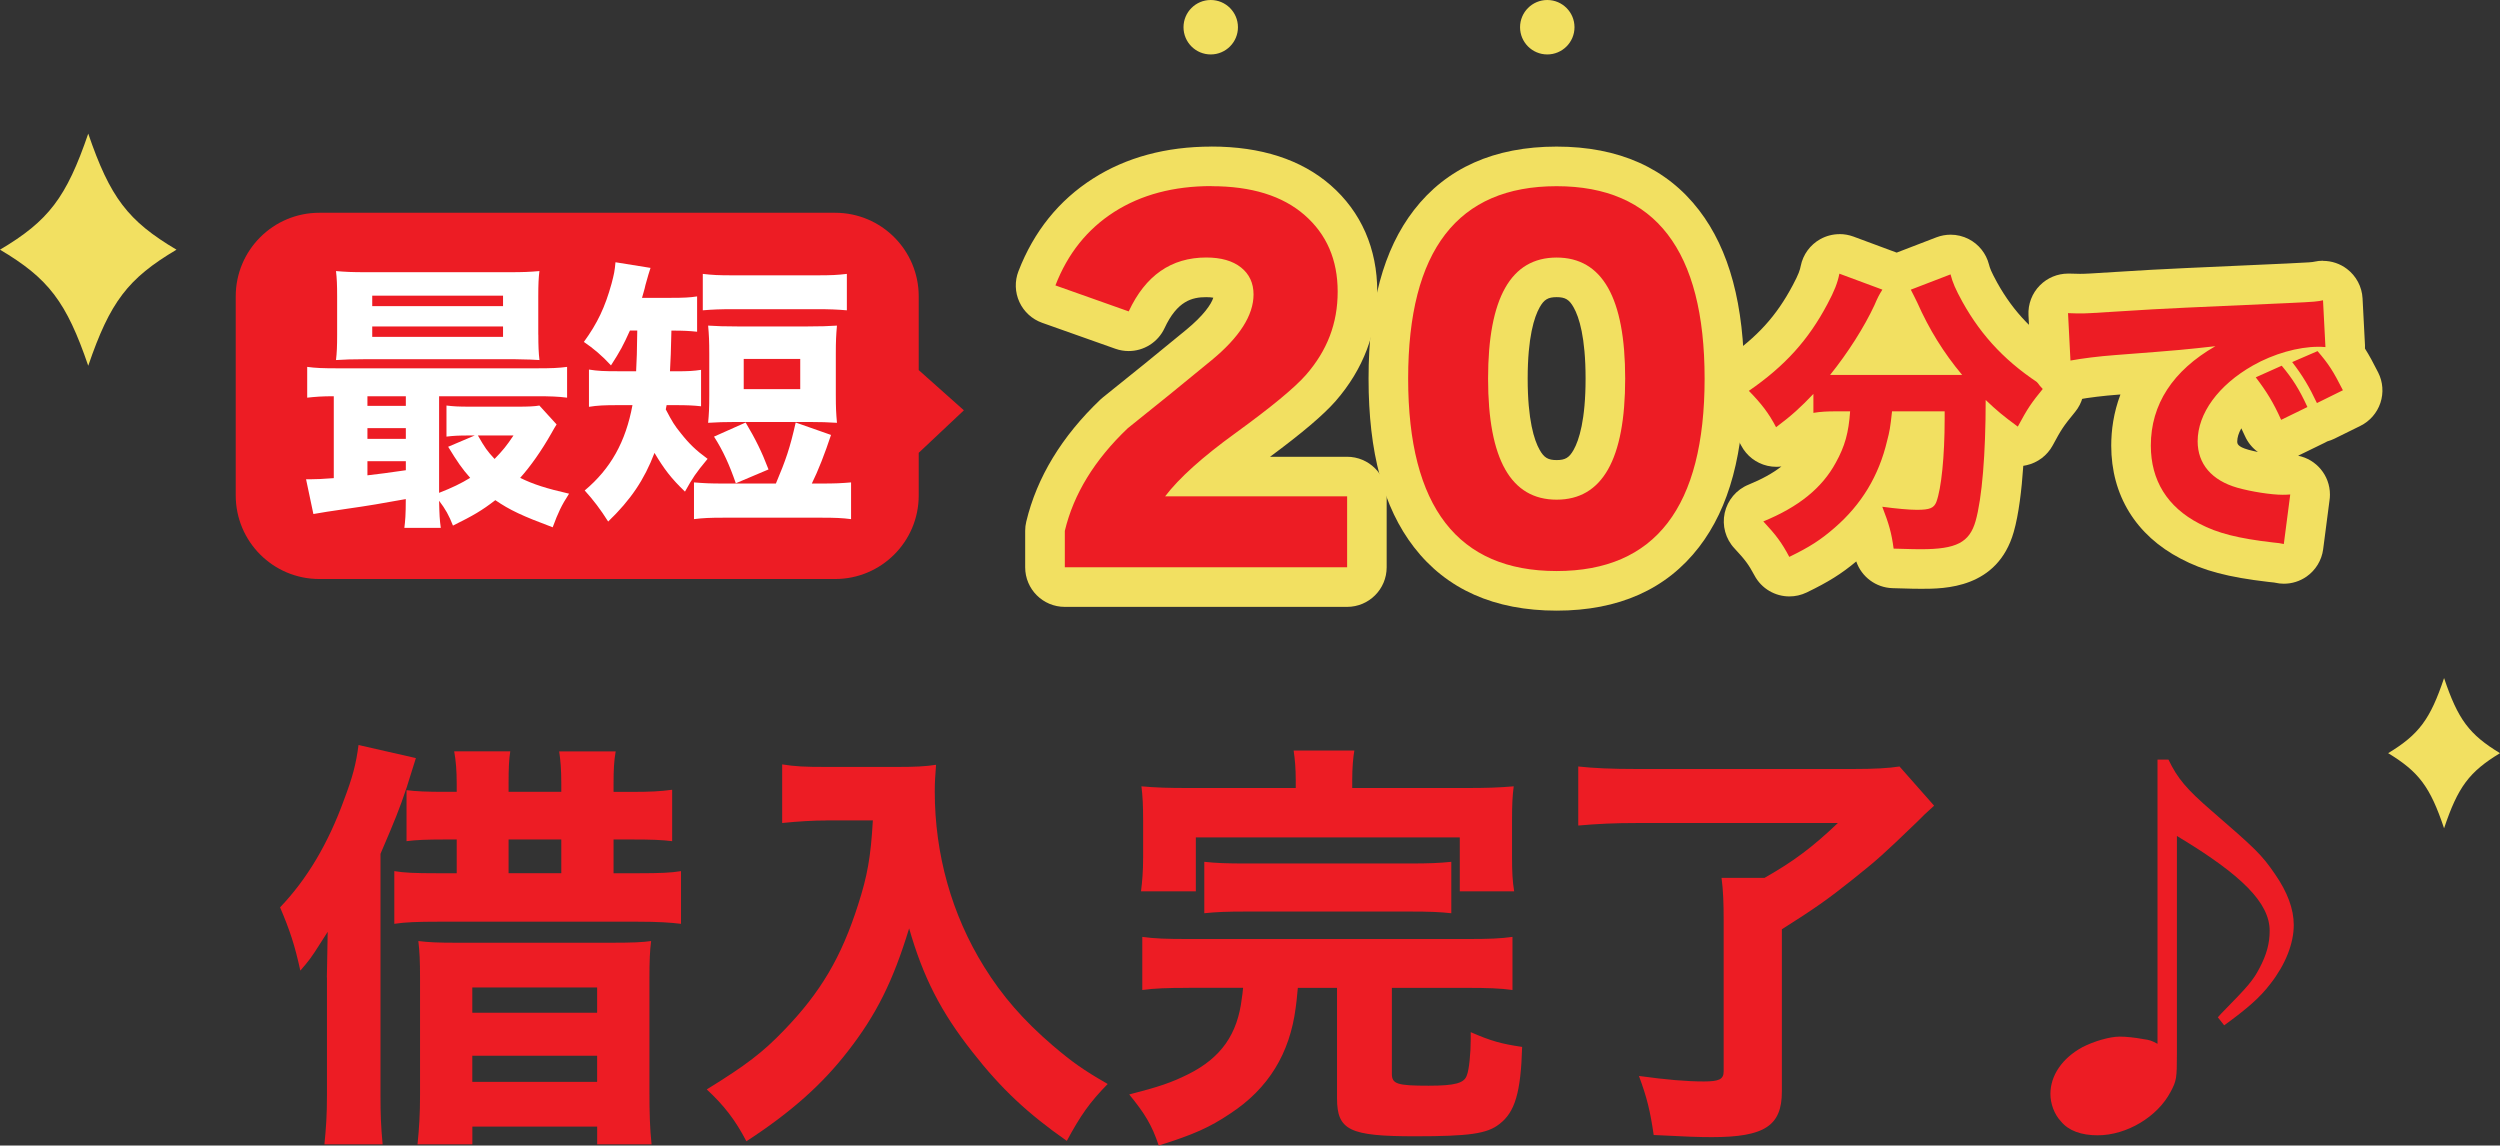
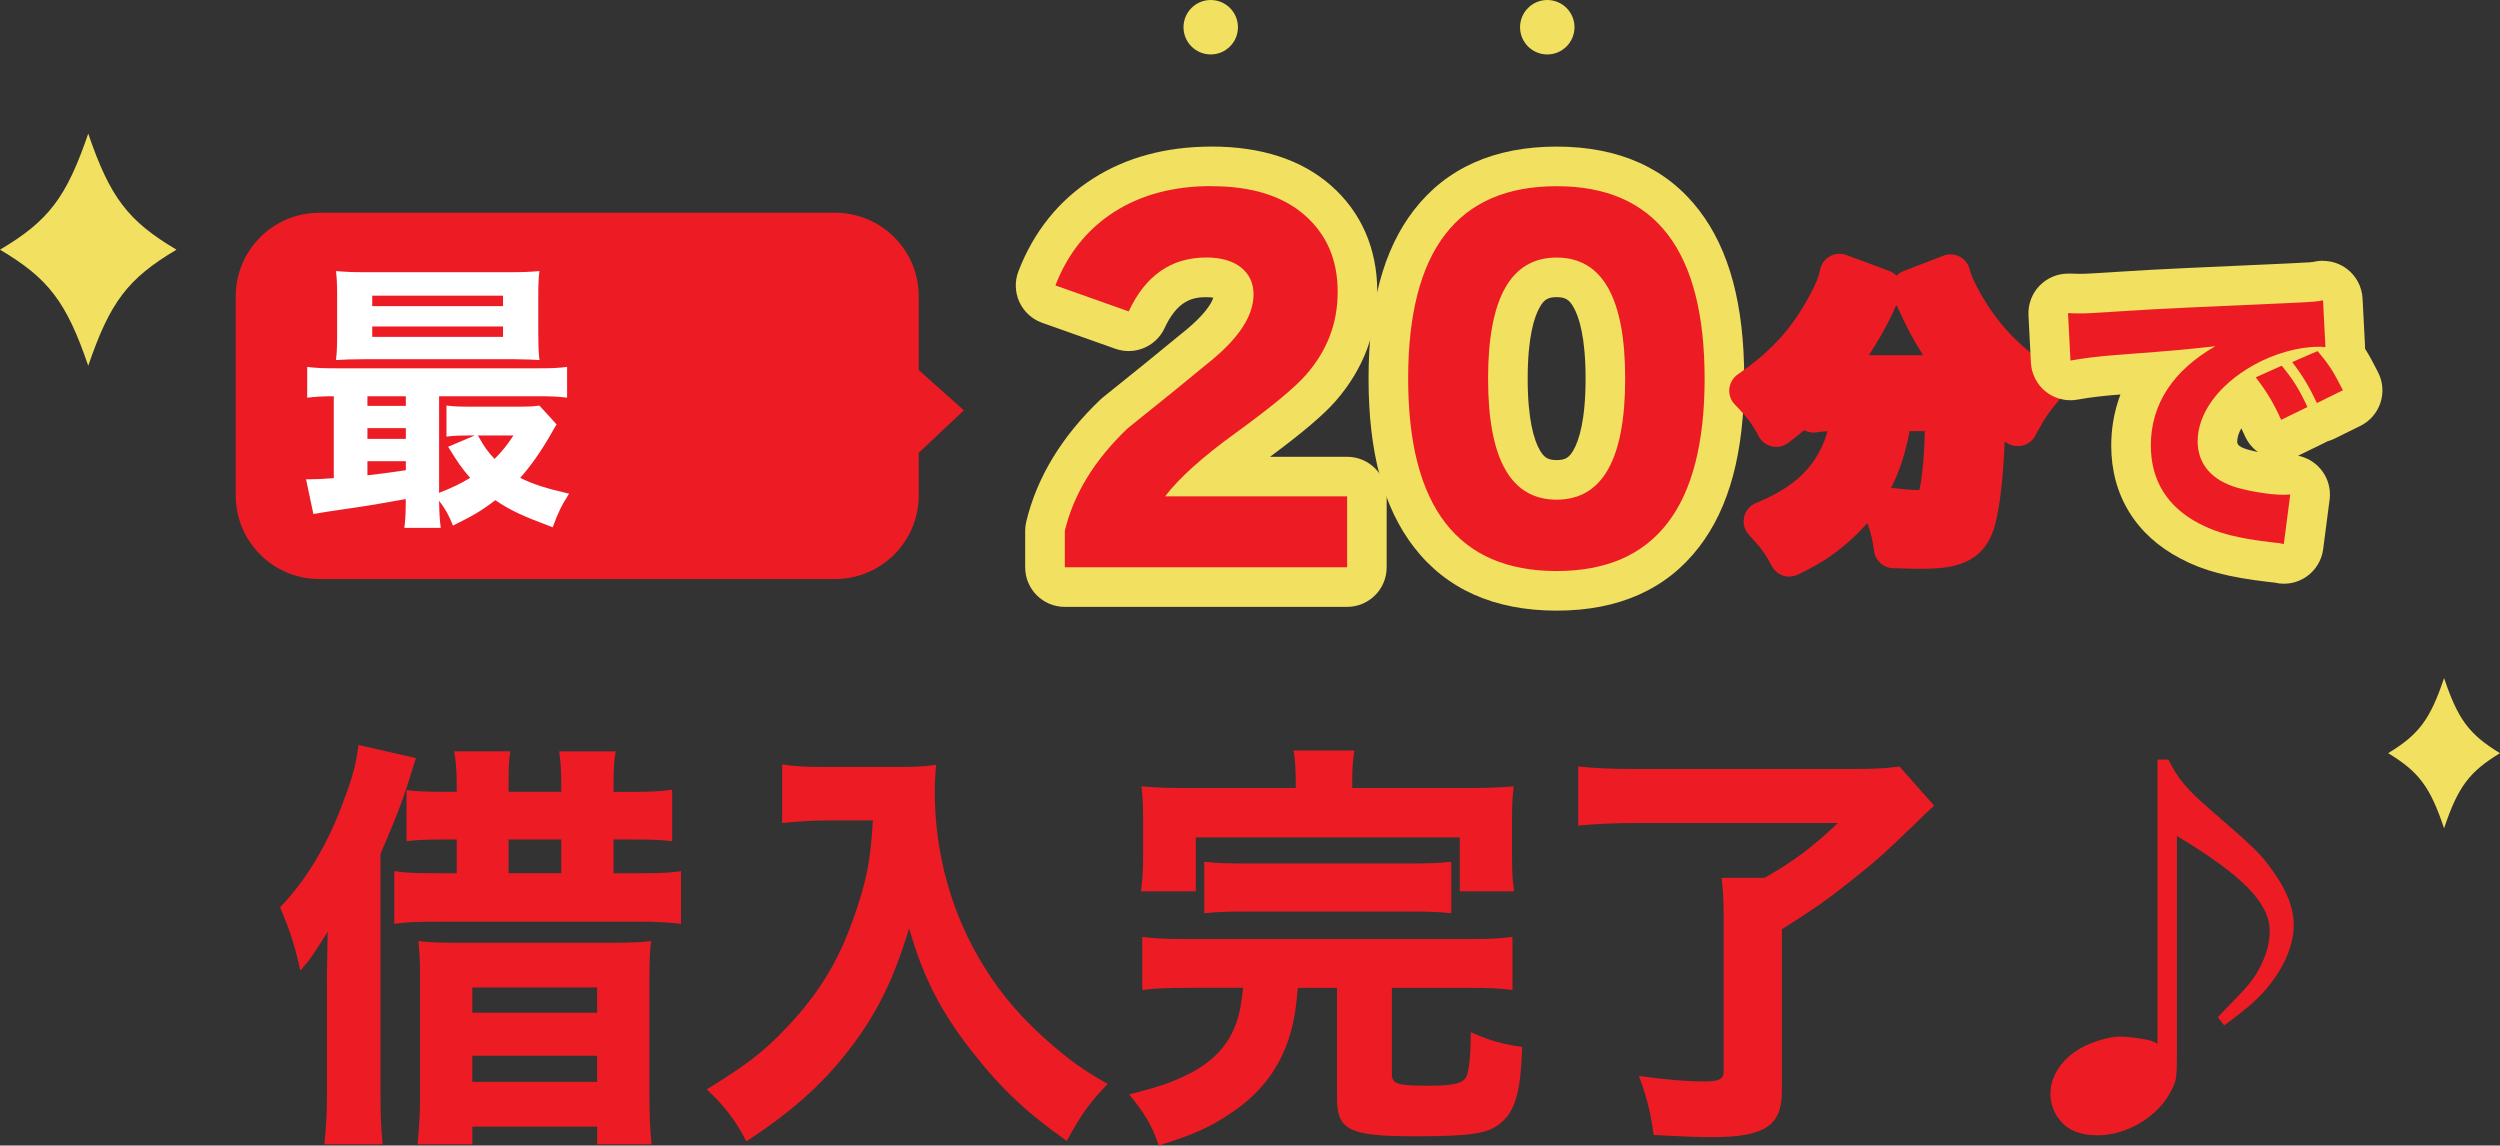
<svg xmlns="http://www.w3.org/2000/svg" id="Layer_2" viewBox="0 0 505.13 231.46">
  <rect x="0" y="0" width="505.13" height="231.46" fill="#333333" stroke="none" />
  <defs>
    <style>.cls-1{fill:#f2e061;}.cls-1,.cls-2,.cls-3{stroke-width:0px;}.cls-2{fill:#fff;}.cls-3{fill:#ed1c24;}</style>
  </defs>
  <g id="_レイヤー_1">
    <path class="cls-3" d="M194.76,82.91l-9.13-8.13v-14.9c0-9.33-7.56-16.89-16.89-16.89h-104.22c-9.33,0-16.89,7.56-16.89,16.89v40.22c0,9.33,7.56,16.89,16.89,16.89h104.22c9.33,0,16.89-7.56,16.89-16.89v-8.61l9.13-8.59Z" />
    <path class="cls-2" d="M67.44,80.06c-2.4,0-3.71.11-5.37.29v-6.22c1.66.23,3.14.29,6.22.29h40.07c3.14,0,4.51-.06,6.22-.29v6.22c-1.83-.23-3.31-.29-6.34-.29h-19.52v19.52c2.63-1.03,4.4-1.88,6.28-3.03-1.66-1.88-2.57-3.2-4.45-6.28l5.37-2.28h-1.26c-2,0-3.08.06-4.45.23v-6.28c1.43.17,2.34.23,4.79.23h9.76c1.88,0,3.31-.06,4.22-.23l3.48,3.82q-.34.51-1.14,1.94c-1.88,3.31-4.11,6.51-6.22,8.85,2.63,1.31,5.37,2.17,9.88,3.2-1.54,2.4-2.17,3.71-3.31,6.79-6.11-2.28-8.68-3.48-11.59-5.48-2.74,2.11-4.4,3.08-8.56,5.14-.8-2.06-1.54-3.37-2.8-5.02.06,2.74.11,3.82.34,5.48h-7.36c.17-1.37.29-2.63.29-5.82-4.34.8-8.11,1.43-11.76,1.94q-4.8.69-6.91,1.08l-1.48-7.02h.86c1.09,0,2.57-.06,4.74-.23v-16.55ZM108.77,67.61c0,2.28.06,3.71.23,5.14q-1.26-.11-4.97-.17h-30.37c-2.57,0-4.05.06-5.77.17.17-1.43.23-2.8.23-5.08v-7.76c0-2.34-.06-3.71-.23-5.14,1.94.17,3.31.23,6.05.23h29c2.74,0,4.17-.06,6.05-.23-.17,1.43-.23,2.74-.23,5.14v7.71ZM74.24,82h7.76v-1.94h-7.76v1.94ZM74.24,88.68h7.76v-2.17h-7.76v2.17ZM74.24,96.04q3.08-.34,7.76-1.03v-1.83h-7.76v2.85ZM75.21,61.85h26.43v-2.11h-26.43v2.11ZM75.21,68.07h26.43v-2.11h-26.43v2.11ZM96.56,87.99c1.43,2.51,1.88,3.14,3.37,4.74,1.66-1.71,2.45-2.68,3.82-4.74h-7.19Z" />
-     <path class="cls-2" d="M127.27,66.81c-1.31,2.91-1.94,4.11-3.82,7.02-1.77-1.94-3.6-3.48-5.48-4.74,2.74-3.77,4.28-7.02,5.59-11.76.51-1.94.63-2.51.8-4.34l7.08,1.14c-.23.63-.57,1.83-1.03,3.48-.17.86-.4,1.48-.69,2.57h5.88c2.51,0,3.82-.06,5.25-.29v7.14c-1.6-.17-2.74-.23-5.19-.23q-.11,5.37-.29,8.22h1.31c2.34,0,3.48-.06,4.97-.29v7.36c-1.54-.17-2.8-.23-5.19-.23h-1.77c-.06.34-.11.46-.17.86,1.31,2.51,1.77,3.25,3.03,4.8,1.71,2.17,3.08,3.48,5.42,5.19-2.46,2.97-2.97,3.77-4.57,6.62-2.8-2.68-4.22-4.57-6.16-7.82-2.06,5.42-4.8,9.48-9.36,13.87-1.54-2.45-3.03-4.4-4.74-6.28,5.25-4.4,8.28-9.82,9.65-17.24h-2.91c-2.74,0-4.17.06-5.88.34v-7.53c1.77.29,2.97.34,5.99.34h3.54q.17-2.63.23-8.22h-1.48ZM165.91,97.7c2.91,0,4-.06,6.05-.23v7.42c-1.77-.23-3.2-.29-6.05-.29h-19.64c-2.8,0-4.22.06-6.05.29v-7.42c2.11.17,3.2.23,6.05.23h10.5c2-4.74,2.85-7.19,4-12.33l7.14,2.51c-1.2,3.65-2.63,7.31-3.88,9.82h1.88ZM142,55.34c1.94.23,3.14.29,6.05.29h17.01c2.91,0,4.17-.06,6.05-.29v7.36c-2.05-.17-3.42-.23-6.05-.23h-17.01c-2.57,0-4,.06-6.05.23v-7.36ZM168.88,79.89c0,2.57.06,3.6.23,5.54-1.66-.11-3.37-.17-5.71-.17h-14.67c-2.28,0-4,.06-5.65.17.17-1.83.23-3.08.23-5.54v-8.39c0-2.57-.06-3.88-.23-5.71,1.6.11,3.43.17,6.11.17h13.81c2.68,0,4.51-.06,6.11-.17-.17,1.94-.23,3.08-.23,5.71v8.39ZM148.67,97.64c-1.31-3.77-2.57-6.56-4.4-9.42l6.39-2.85c2,3.37,3.25,5.88,4.62,9.48l-6.62,2.8ZM150.27,78.63h11.42v-6.11h-11.42v6.11Z" />
    <path class="cls-3" d="M215.16,118.62c-2.21,0-4-1.79-4-4v-7.36c0-.31.04-.63.11-.93,1.96-8.18,6.61-15.82,13.84-22.7.08-.08.17-.16.26-.23,5.63-4.49,11.32-9.11,16.91-13.72,4.58-3.78,7-7.3,7-10.19,0-1.32-.49-1.89-1.02-2.31-.95-.76-2.48-1.14-4.54-1.14-5.5,0-9.32,2.73-12.04,8.58-.67,1.45-2.11,2.31-3.63,2.31-.44,0-.9-.08-1.34-.23l-14.81-5.25c-1.02-.36-1.85-1.12-2.3-2.1-.45-.98-.49-2.1-.1-3.11,2.79-7.21,7.32-12.86,13.47-16.79,6.08-3.87,13.41-5.83,21.78-5.83,9.04,0,16.26,2.29,21.45,6.81,5.35,4.66,8.06,10.88,8.06,18.49s-2.48,13.81-7.38,19.44c-2.52,2.87-7.39,6.91-14.9,12.36-2.71,1.96-5.08,3.82-7.11,5.56h27.31c2.21,0,4,1.79,4,4v14.33c0,2.21-1.79,4-4,4h-57.04Z" />
    <path class="cls-1" d="M244.77,37.62c8.09,0,14.36,1.94,18.82,5.83,4.46,3.89,6.69,9.04,6.69,15.48s-2.13,11.91-6.4,16.81c-2.29,2.61-7.04,6.53-14.23,11.75-6.69,4.84-11.43,9.11-14.24,12.8h36.78v14.33h-57.04v-7.36c1.78-7.45,6.02-14.36,12.71-20.73,5.67-4.52,11.32-9.11,16.96-13.76,5.64-4.65,8.46-9.08,8.46-13.28,0-2.29-.85-4.11-2.53-5.45-1.69-1.34-4.03-2.01-7.02-2.01-7.07,0-12.29,3.63-15.67,10.89l-14.81-5.25c2.48-6.43,6.45-11.38,11.89-14.86,5.45-3.47,11.99-5.21,19.63-5.21M244.77,29.62c-9.15,0-17.21,2.17-23.93,6.46-6.89,4.39-11.96,10.69-15.06,18.72-.78,2.01-.71,4.26.19,6.22.9,1.96,2.56,3.48,4.59,4.2l14.81,5.25c.88.31,1.79.46,2.67.46,3.03,0,5.91-1.73,7.26-4.63,2.56-5.5,5.56-6.26,8.41-6.26.63,0,1.1.05,1.44.11-.41,1.34-1.99,3.61-5.43,6.45-5.56,4.58-11.23,9.19-16.86,13.68-.18.15-.36.3-.53.46-7.79,7.42-12.83,15.72-14.97,24.66-.15.61-.22,1.23-.22,1.86v7.36c0,4.42,3.58,8,8,8h57.04c4.42,0,8-3.58,8-8v-14.33c0-4.42-3.58-8-8-8h-15.56c6.55-4.85,10.8-8.46,13.27-11.28,5.57-6.41,8.39-13.83,8.39-22.09,0-8.69-3.26-16.13-9.43-21.51-5.94-5.17-14.04-7.8-24.08-7.8h0Z" />
    <path class="cls-3" d="M314.52,119.39c-28.1,0-34-23.32-34-42.88s5.9-42.88,34-42.88,33.9,23.32,33.9,42.88-5.88,42.88-33.9,42.88ZM314.52,56.05c-2.44,0-9.85,0-9.85,20.46s7.42,20.46,9.85,20.46,9.85,0,9.85-20.46-7.42-20.46-9.85-20.46Z" />
    <path class="cls-1" d="M314.52,37.62c19.93,0,29.9,12.96,29.9,38.88s-9.97,38.88-29.9,38.88-30-12.96-30-38.88,10-38.88,30-38.88M314.52,100.96c9.23,0,13.85-8.15,13.85-24.46s-4.62-24.46-13.85-24.46-13.85,8.15-13.85,24.46,4.62,24.46,13.85,24.46M314.52,29.62c-12.56,0-22.26,4.32-28.83,12.83-6.17,7.99-9.17,19.13-9.17,34.05s3,26.06,9.17,34.05c6.57,8.52,16.27,12.83,28.83,12.83s22.21-4.32,28.77-12.84c6.15-7.99,9.13-19.13,9.13-34.04s-2.99-26.05-9.13-34.04c-6.55-8.52-16.23-12.84-28.77-12.84h0ZM314.52,92.96c-1.73,0-2.54-.48-3.43-2.06-1.11-1.95-2.42-6.04-2.42-14.4s1.32-12.45,2.42-14.4c.89-1.58,1.69-2.06,3.43-2.06s2.54.48,3.43,2.06c1.11,1.95,2.42,6.04,2.42,14.4s-1.32,12.45-2.42,14.4c-.89,1.58-1.69,2.06-3.43,2.06h0Z" />
    <path class="cls-3" d="M361.56,116.52c-1.43,0-2.82-.77-3.54-2.12-1.35-2.53-2.21-3.71-4.64-6.32-.9-.96-1.26-2.3-.98-3.59.28-1.28,1.18-2.35,2.39-2.85,6.29-2.57,10.31-5.77,12.64-10.07.87-1.56,1.43-2.91,1.81-4.44-.82.04-1.48.11-2.15.22-.22.04-.44.05-.66.05-.66,0-1.31-.16-1.89-.48-.95.81-2,1.64-3.25,2.58-.7.52-1.54.8-2.4.8-.29,0-.59-.03-.88-.1-1.15-.26-2.12-1.01-2.66-2.05-1.24-2.37-2.45-3.99-4.82-6.41-.82-.84-1.23-2.01-1.12-3.18.12-1.17.74-2.24,1.71-2.91,6.79-4.68,11.02-9.35,14.61-16.12,1.37-2.55,1.76-3.73,2.02-5.03.23-1.15.95-2.14,1.97-2.71.6-.34,1.27-.51,1.95-.51.47,0,.94.08,1.39.25l8.65,3.21c.57.21,1.07.54,1.48.97.4-.41.89-.74,1.44-.95l8.03-3.09c.46-.18.95-.27,1.44-.27.63,0,1.26.15,1.83.44,1.01.52,1.76,1.45,2.04,2.55.31,1.19.68,2.14,2.05,4.64,3.67,6.59,8.35,11.44,15.17,15.7.97.61,1.64,1.61,1.83,2.74.19,1.13-.12,2.29-.85,3.18-2.64,3.23-3.04,3.87-4.95,7.4-.55,1.02-1.51,1.75-2.64,2-.29.06-.58.1-.88.1-.84,0-1.68-.27-2.37-.78-.09-.07-.19-.14-.28-.2-.3,7.49-1,13.53-2.03,17.16-2.26,7.93-8.85,8.59-14.84,8.59-1.08,0-1.48,0-5.68-.12-1.96-.06-3.58-1.52-3.84-3.46-.3-2.22-.6-3.56-1.36-5.69-1.21,1.41-2.54,2.74-3.99,3.99-3.08,2.68-5.61,4.31-10.01,6.44-.56.27-1.16.4-1.74.4ZM382.09,98.58c2.14.26,4.11.42,5.23.42.19,0,.36,0,.5,0,.51-2.15.98-6.45,1.09-11.89h-3.07c-.17,1.02-.35,1.78-.64,2.93-.71,3.02-1.75,5.87-3.11,8.54ZM388.56,71.76c-1.81-2.82-3.4-5.78-4.83-9.02-.13-.29-.34-.7-.56-1.13-.2.38-.42.85-.75,1.63-.02.04-.04.08-.06.13-1.22,2.62-2.87,5.53-4.75,8.4h10.94Z" />
-     <path class="cls-1" d="M371.69,55.31l8.65,3.21c-.62.99-.93,1.54-1.61,3.15-2.04,4.39-5.37,9.64-8.96,14.09h26.69c-3.77-4.51-6.67-9.21-9.08-14.64-.31-.68-.93-1.85-1.3-2.59l8.03-3.09c.43,1.67.99,2.97,2.41,5.56,3.95,7.1,9.14,12.54,16.56,17.17-2.78,3.4-3.34,4.26-5.38,8.03-3.03-2.22-4.26-3.27-6.49-5.38,0,10.87-.74,19.89-2.04,24.47-1.24,4.32-3.89,5.68-11,5.68-1.05,0-1.42,0-5.56-.12-.43-3.21-.93-4.94-2.29-8.46,2.72.37,5.44.62,6.98.62,2.66,0,3.46-.37,3.95-1.61.99-2.66,1.67-9.14,1.67-16.74v-1.55h-10.63c-.37,3.4-.49,4.02-.99,5.93-1.67,7.1-5.19,12.91-10.63,17.61-2.84,2.47-5.07,3.89-9.14,5.87-1.54-2.9-2.66-4.39-5.25-7.17,7.1-2.9,11.86-6.73,14.64-11.86,1.85-3.34,2.6-6.05,2.9-10.38h-2.72c-1.85,0-3.21.06-4.7.31v-3.83c-2.53,2.66-4.32,4.32-7.54,6.73-1.48-2.84-2.97-4.76-5.5-7.35,7.35-5.07,12.05-10.32,15.88-17.55,1.42-2.66,2.04-4.26,2.41-6.12M371.69,47.31c-1.35,0-2.69.34-3.9,1.01-2.04,1.14-3.49,3.12-3.95,5.42-.15.77-.38,1.6-1.62,3.91-3.28,6.19-7.15,10.45-13.36,14.73-1.94,1.34-3.19,3.46-3.42,5.81s.59,4.68,2.24,6.36c2.11,2.16,3.07,3.44,4.13,5.47,1.09,2.08,3.03,3.58,5.32,4.1.59.13,1.18.2,1.77.2.35,0,.7-.02,1.04-.07-1.76,1.37-3.96,2.58-6.67,3.69-2.43.99-4.22,3.12-4.79,5.69-.56,2.57.17,5.25,1.97,7.17,2.18,2.34,2.86,3.26,4.04,5.46,1.43,2.7,4.2,4.25,7.07,4.25,1.17,0,2.36-.26,3.49-.8,4.34-2.1,7.01-3.76,10.01-6.27,1.06,3.1,3.95,5.3,7.33,5.4,4.08.12,4.6.13,5.8.13,4.61,0,15.41,0,18.69-11.49,1.02-3.58,1.6-8.49,1.93-13.36.22-.03.43-.07.65-.12,2.26-.51,4.18-1.96,5.29-4,1.78-3.29,2.06-3.75,4.53-6.77,1.46-1.78,2.08-4.1,1.7-6.37-.37-2.27-1.7-4.27-3.65-5.48-6.2-3.88-10.46-8.28-13.79-14.26-1.26-2.3-1.47-2.93-1.67-3.7-.57-2.21-2.06-4.07-4.08-5.11-1.14-.59-2.4-.89-3.66-.89-.97,0-1.95.18-2.87.53l-8.03,3.09s0,0,0,0c-.03-.01-.06-.02-.09-.03l-8.65-3.21c-.9-.33-1.85-.5-2.79-.5h0Z" />
    <path class="cls-3" d="M461.46,113.92c-.3,0-.6-.03-.9-.1-.4-.09-.49-.1-1.09-.17l-.61-.07c-7.7-.89-12.29-2.09-16.39-4.28-7.76-4.03-11.88-10.7-11.88-19.28,0-5.54,1.68-10.56,4.94-14.9-2.01.16-4.53.35-7.8.6-3.03.22-6.26.62-8.66,1.06-.24.04-.48.07-.72.07-.89,0-1.77-.3-2.48-.86-.9-.71-1.46-1.78-1.52-2.93l-.49-9.58c-.06-1.13.36-2.22,1.16-3.02.75-.76,1.78-1.18,2.84-1.18.06,0,.12,0,.17,0,1.32.06,2.01.06,2.24.06,1.06,0,1.42,0,10.06-.55,4.47-.32,16.01-.85,31.96-1.55,5.2-.24,5.44-.29,6.23-.46.29-.06.58-.09.87-.09.87,0,1.72.28,2.42.82.94.71,1.51,1.8,1.57,2.98l.49,9.45c.03.49-.04.96-.18,1.42,1.13,1.6,2.01,3.2,3.27,5.69.48.95.57,2.06.23,3.07-.34,1.01-1.07,1.85-2.02,2.32l-5.25,2.59c-.39.19-.81.32-1.23.38-.21.17-.45.31-.7.43l-5.31,2.59c-.55.27-1.15.41-1.75.41-.46,0-.92-.08-1.37-.24-1.02-.37-1.84-1.14-2.29-2.13-1.14-2.55-2.19-4.4-3.78-6.61-3.43,2.83-5.44,6.19-5.44,9.3,0,1.01,0,4.08,5.13,5.54,2.68.76,6.32,1.27,8.04,1.27h.02c.29,0,.62,0,1.2-.05.11,0,.22-.01.33-.01,1.09,0,2.13.44,2.89,1.24.83.87,1.23,2.08,1.07,3.28l-1.3,10.01c-.15,1.12-.76,2.13-1.68,2.77-.68.47-1.47.72-2.28.72Z" />
    <path class="cls-1" d="M469.37,60.68l.49,9.45c-.74-.06-.93-.06-1.48-.06-4.02,0-9.02,1.42-13.16,3.77-6.98,3.95-11.18,9.7-11.18,15.32,0,4.57,2.84,7.91,8.03,9.39,2.84.8,6.86,1.42,9.14,1.42.37,0,.8,0,1.54-.06l-1.3,10.01c-.8-.19-1.05-.19-2.16-.31-6.92-.8-11.24-1.85-14.95-3.83-6.42-3.34-9.76-8.71-9.76-15.75,0-8.34,4.45-15.14,13.04-20.08-6.18.68-6.43.74-20.2,1.79-3.4.25-6.73.68-9.08,1.11l-.49-9.58c1.42.06,2.16.06,2.41.06,1.17,0,1.54,0,10.32-.56,4.26-.31,14.89-.8,31.88-1.54,5.44-.25,5.81-.31,6.92-.56M468.26,70.94c2.29,2.66,3.15,4.02,5.13,7.91l-5.25,2.59c-1.54-3.27-2.9-5.56-5-8.28l5.13-2.22M461.03,73.9c2.16,2.59,3.52,4.7,5.19,8.34l-5.31,2.59c-1.54-3.46-2.96-5.75-5.13-8.59l5.25-2.35M462.76,99.91h0M469.37,52.68c-.58,0-1.16.06-1.74.19-.46.1-.68.15-5.54.37-16.4.72-27.5,1.23-32.06,1.55-8.48.54-8.84.54-9.77.54-.2,0-.81,0-2.06-.05-.12,0-.23,0-.35,0-2.13,0-4.17.85-5.68,2.37-1.59,1.6-2.43,3.8-2.31,6.05l.49,9.58c.12,2.3,1.22,4.44,3.03,5.87,1.42,1.12,3.17,1.72,4.96,1.72.48,0,.97-.04,1.45-.13,2.27-.42,5.34-.79,8.21-1,.15-.01.3-.02.44-.03-1.4,3.69-1.86,7.26-1.86,10.34,0,10.01,4.98,18.12,14.04,22.83,4.57,2.43,9.55,3.74,17.75,4.7l.67.07c.19.02.32.03.46.05.04,0,.09.02.16.03.6.14,1.2.21,1.8.21,1.62,0,3.21-.49,4.57-1.43,1.85-1.29,3.08-3.3,3.37-5.54l1.27-9.77c.07-.41.1-.83.1-1.27,0-3.88-2.76-7.12-6.43-7.85.03-.01.06-.03.08-.04l5.31-2.59c.18-.09.35-.18.51-.27.49-.13.97-.32,1.43-.54l5.25-2.59c1.92-.95,3.37-2.62,4.05-4.65.67-2.03.51-4.24-.46-6.15-1-1.98-1.8-3.46-2.66-4.82,0-.23,0-.46,0-.69l-.49-9.45c-.12-2.35-1.28-4.53-3.15-5.95-1.4-1.07-3.11-1.63-4.84-1.63h0ZM456.23,91.33c-.7-.14-1.37-.3-1.98-.47-2.21-.63-2.21-1.24-2.21-1.69,0-.75.27-1.65.82-2.63.24.49.49,1.01.74,1.57.58,1.3,1.49,2.41,2.63,3.23h0Z" />
    <path class="cls-3" d="M66.04,197.47c0-.51.09-3.58.17-9.2-.6.94-1.02,1.62-1.36,2.13-2.04,3.24-2.47,3.75-4.17,5.71-1.11-5.11-2.13-8.18-4.09-12.78,5.45-5.71,9.71-12.86,12.95-21.81,1.7-4.52,2.39-7.07,2.9-10.99l11.59,2.64c-.26.77-.6,1.87-1.87,5.96-1.45,4.34-2.39,6.64-5.28,13.38v48.9c0,3.75.09,6.22.43,9.8h-11.76c.34-3.41.51-5.88.51-9.88v-23.85ZM113.41,159.99v-1.7c0-2.9-.17-4.77-.43-6.47h11.42c-.34,1.87-.43,3.75-.43,6.56v1.62h3.83c3.32,0,5.62-.09,8.01-.43v10.39c-2.04-.26-4.26-.34-8.01-.34h-3.83v6.82h5.03c4.34,0,6.64-.09,8.6-.43v10.65c-2.13-.26-4.6-.43-8.77-.43h-40.3c-4.09,0-6.65.09-8.86.43v-10.65c1.96.34,4.17.43,8.69.43h3.92v-6.82h-2.47c-3.66,0-5.71.09-7.67.34v-10.31c1.96.26,4.17.34,7.67.34h2.47v-1.62c0-2.73-.17-4.69-.51-6.56h11.33c-.26,1.53-.34,3.49-.34,6.56v1.62h10.65ZM84.87,197.47c0-3.32-.09-5.2-.34-7.33,2.13.26,4,.34,7.75.34h31.27c4.09,0,6.3-.09,8.01-.34-.26,2.05-.34,4-.34,7.67v22.75c0,4.26.09,7.5.43,10.65h-10.99v-3.58h-25.22v3.58h-11.08c.34-3.24.51-6.22.51-9.97v-23.77ZM95.43,204.63h25.22v-5.11h-25.22v5.11ZM95.43,218.6h25.22v-5.28h-25.22v5.28ZM113.41,176.43v-6.82h-10.65v6.82h10.65Z" />
    <path class="cls-3" d="M166.99,165.78c-2.64,0-5.62.17-8.95.51v-11.84c2.73.43,4.52.51,8.77.51h14.65c3.32,0,5.45-.09,7.67-.43-.17,2.22-.26,3.58-.26,5.37,0,12.69,3.41,24.88,9.97,35.44,3.66,5.88,7.84,10.73,13.89,15.93,3.92,3.32,6.05,4.86,11.08,7.75-3.66,3.75-5.45,6.3-8.26,11.5-7.92-5.54-13.29-10.56-19.08-17.98-6.39-8.09-9.97-15.16-12.78-24.96-3.24,10.65-6.64,17.46-12.35,24.79-5.2,6.73-11.5,12.35-20.53,18.23-2.21-4.26-4.51-7.24-8.01-10.48,8.01-4.94,11.33-7.5,15.59-11.93,7.41-7.67,11.59-14.74,14.99-25.39,1.87-5.79,2.56-9.63,2.98-17.04h-9.37Z" />
    <path class="cls-3" d="M240.17,199.6c-4.43,0-6.82.09-9.37.43v-10.73c2.47.34,4.77.43,9.37.43h56.23c4.51,0,6.73-.09,9.2-.43v10.73c-2.47-.34-4.94-.43-9.29-.43h-15.08v17.38c0,2.05,1.11,2.39,7.41,2.39,5.37,0,7.24-.51,7.75-2.13.43-1.02.77-4.43.77-7.07v-1.62c4.09,1.79,6.3,2.39,10.39,2.98-.26,9.2-1.45,13.21-4.6,15.59-2.47,1.96-6.13,2.47-17.04,2.47-13.2,0-15.76-1.19-15.76-7.67v-22.32h-7.92c-.26,2.64-.26,2.81-.43,4-1.19,9.29-5.54,16.36-13.2,21.38-4.17,2.81-7.41,4.26-14.48,6.47-1.36-4.09-2.81-6.47-5.96-10.31,5.96-1.53,8.52-2.39,11.93-4.09,6.64-3.32,9.97-8.09,10.82-15.33.09-.68.17-1.02.26-2.13h-10.99ZM261.81,157.69c0-2.39-.17-4.34-.43-6.05h12.27c-.26,1.45-.43,3.58-.43,5.96v1.62h22.83c4.51,0,6.82-.09,9.8-.34-.26,2.04-.34,3.66-.34,6.82v7.58c0,2.81.09,4.77.43,6.82h-10.99v-10.9h-53.33v10.9h-11.08c.26-2.04.43-4.09.43-6.82v-7.58c0-2.9-.09-4.77-.34-6.82,2.9.26,5.28.34,9.8.34h21.38v-1.53ZM243.33,174.13c2.39.26,4.52.34,8.43.34h33.05c4,0,6.05-.09,8.43-.34v10.39c-2.39-.26-4.43-.34-8.43-.34h-33.05c-3.92,0-6.05.09-8.43.34v-10.39Z" />
    <path class="cls-3" d="M331.07,166.29c-5.03,0-8.26.17-12.18.51v-11.93c3.07.34,6.73.51,12.18.51h43.02c4.69,0,7.58-.17,9.71-.51l6.99,7.92c-1.45,1.28-2.3,2.13-3.58,3.41-6.73,6.47-7.75,7.41-12.78,11.42-5.11,4.09-7.92,6.05-14.4,10.14v32.8c0,6.9-3.49,9.2-14.14,9.2-2.81,0-5.03-.09-11.76-.43-.68-4.77-1.36-7.58-2.98-11.93,5.62.77,9.63,1.11,13.12,1.11,3.07,0,4-.43,4-2.04v-30.5c0-3.49-.09-6.05-.43-8.6h8.69c5.71-3.24,9.54-6.05,14.82-11.08h-40.3Z" />
    <path class="cls-3" d="M438.16,153.51c1.79,3.75,3.66,5.96,8.69,10.31,8.86,7.67,10.14,8.86,12.86,12.86,2.47,3.58,3.75,6.99,3.75,10.22,0,3.75-1.7,8.01-4.69,11.84-2.13,2.81-4.69,5.03-9.37,8.43l-1.28-1.62c.51-.6.94-1.02,1.19-1.28,4.94-5.03,5.96-6.22,7.24-8.69,1.45-2.73,2.04-5.03,2.04-7.5,0-5.62-5.54-11.25-18.74-19.17v44.04c0,4.94-.09,5.45-1.28,7.67-2.64,5.03-8.86,8.77-14.74,8.77-3.32,0-5.88-.94-7.41-2.81-1.36-1.45-2.13-3.58-2.13-5.54,0-3.75,2.39-7.24,6.47-9.46,2.3-1.19,5.54-2.13,7.5-2.13,1.28,0,2.98.17,4.86.51,1.19.17,1.53.26,2.81.94v-57.42h2.21Z" />
    <path class="cls-1" d="M35.66,50.45c-9.82,5.82-13.41,10.53-17.83,23.45-4.42-12.91-8.01-17.63-17.83-23.45,9.82-5.82,13.41-10.53,17.83-23.45,4.42,12.91,8.01,17.63,17.83,23.45Z" />
    <path class="cls-1" d="M505.13,152.18c-6.22,3.77-8.5,6.82-11.3,15.18-2.8-8.36-5.08-11.41-11.3-15.18,6.22-3.77,8.5-6.82,11.3-15.18,2.8,8.36,5.08,11.41,11.3,15.18Z" />
    <circle class="cls-1" cx="244.63" cy="5.5" r="5.5" />
    <circle class="cls-1" cx="312.63" cy="5.5" r="5.5" />
  </g>
</svg>